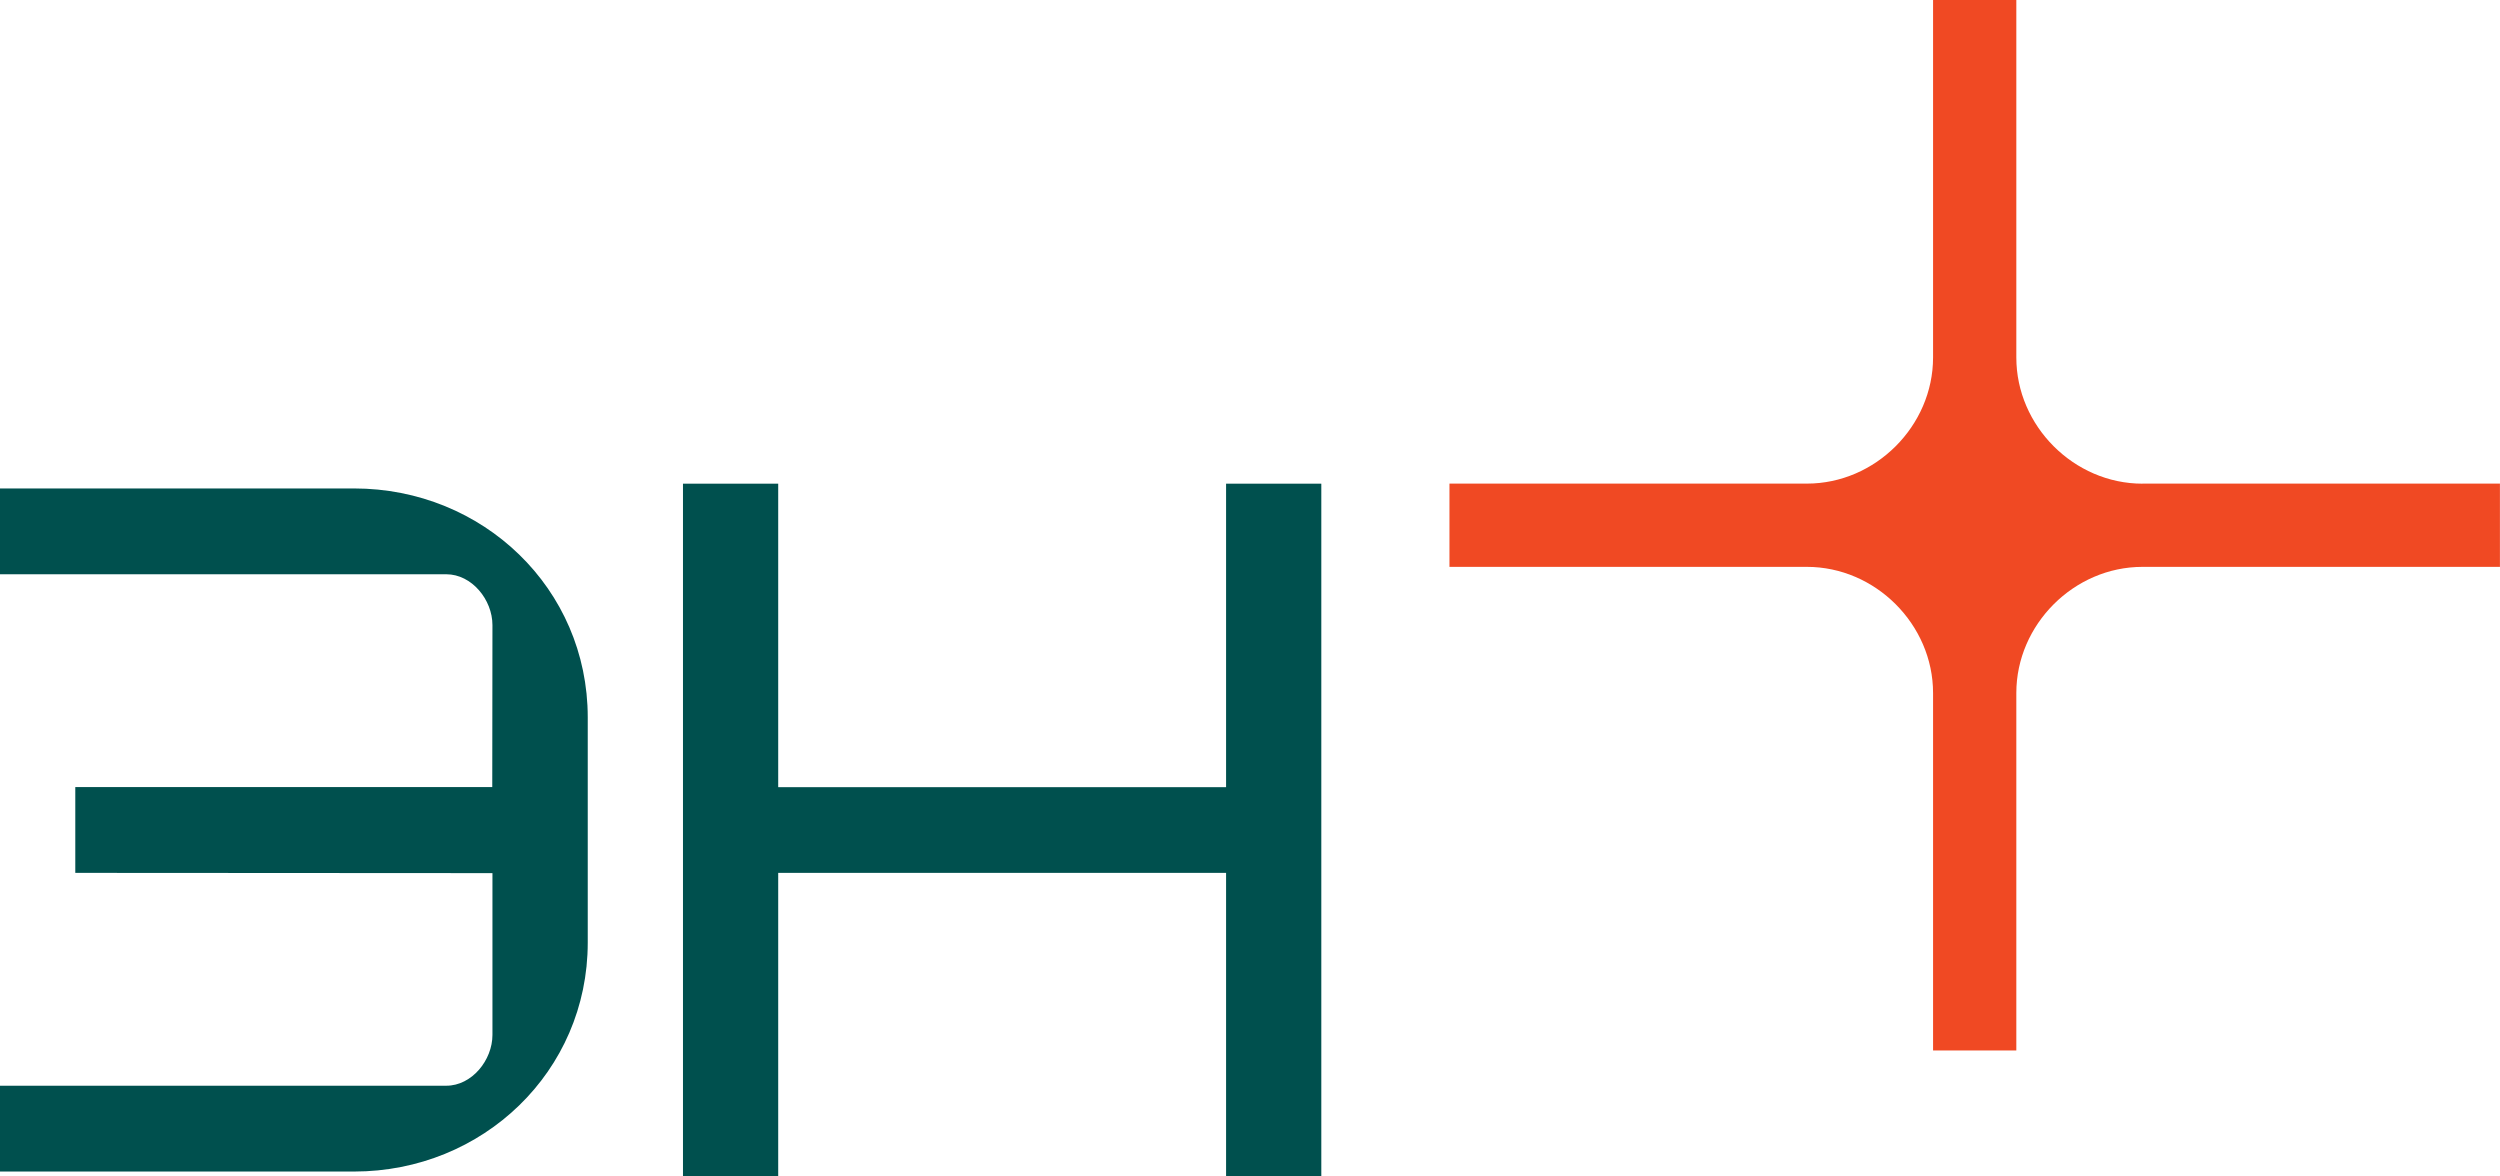
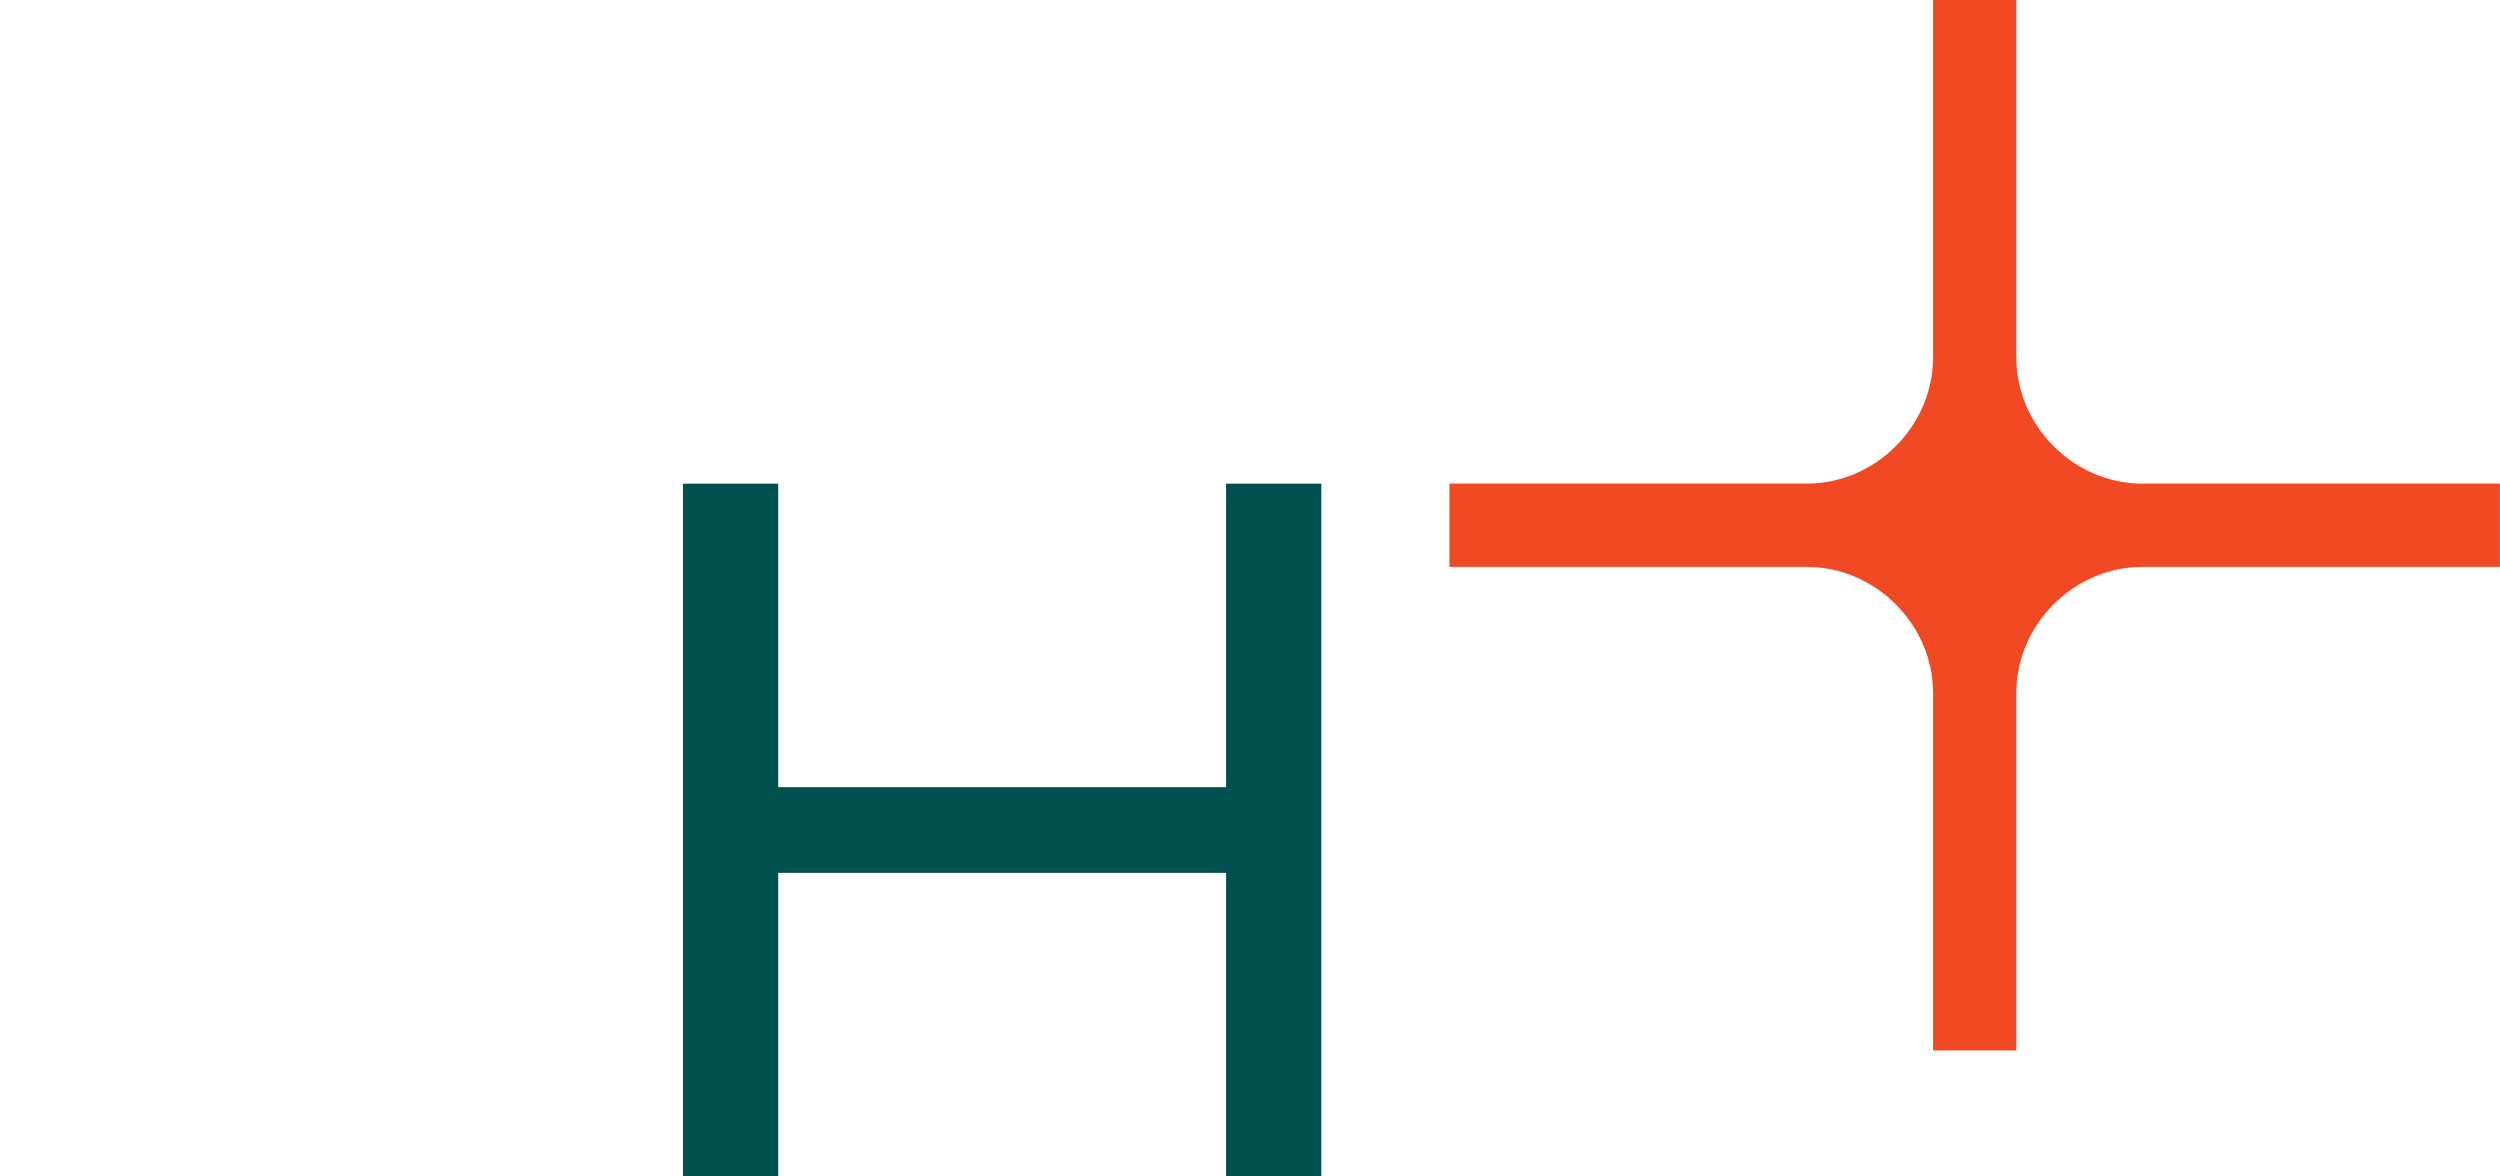
<svg xmlns="http://www.w3.org/2000/svg" id="_Слой_2" data-name="Слой 2" viewBox="0 0 398.77 187.62">
  <defs>
    <style> .cls-1 { fill: #00504e; } .cls-1, .cls-2 { stroke-width: 0px; } .cls-2 { fill: #f04923; } </style>
  </defs>
  <g id="Layer_1" data-name="Layer 1">
    <path class="cls-2" d="m341.74,77.15c-10.93,0-20.12-9.2-20.12-20.12V0h-13.28v57.02c0,10.93-9.2,20.12-20.12,20.12h-57.02v13.28h57.02c10.93,0,20.12,9.2,20.12,20.12v57.02h13.28v-57.02c0-10.93,9.2-20.12,20.12-20.12h57.02v-13.28h-57.02Z" />
-     <path class="cls-1" d="m56.47,77.91H0v13.69h71.19c4.06,0,7.36,4.06,7.36,8.11l-.03,25.83H12.01v13.69l66.54.04v25.8c0,4.05-3.3,8.11-7.35,8.11H0v13.69h56.47c20.55,0,37.28-15.97,37.28-36.52v-35.92c0-20.55-16.72-36.52-37.28-36.52Z" />
    <polygon class="cls-1" points="195.57 125.56 124.13 125.56 124.13 77.15 108.94 77.15 108.94 187.62 124.13 187.62 124.13 139.23 195.57 139.23 195.57 187.62 210.76 187.62 210.76 77.15 195.57 77.15 195.57 125.56" />
  </g>
</svg>